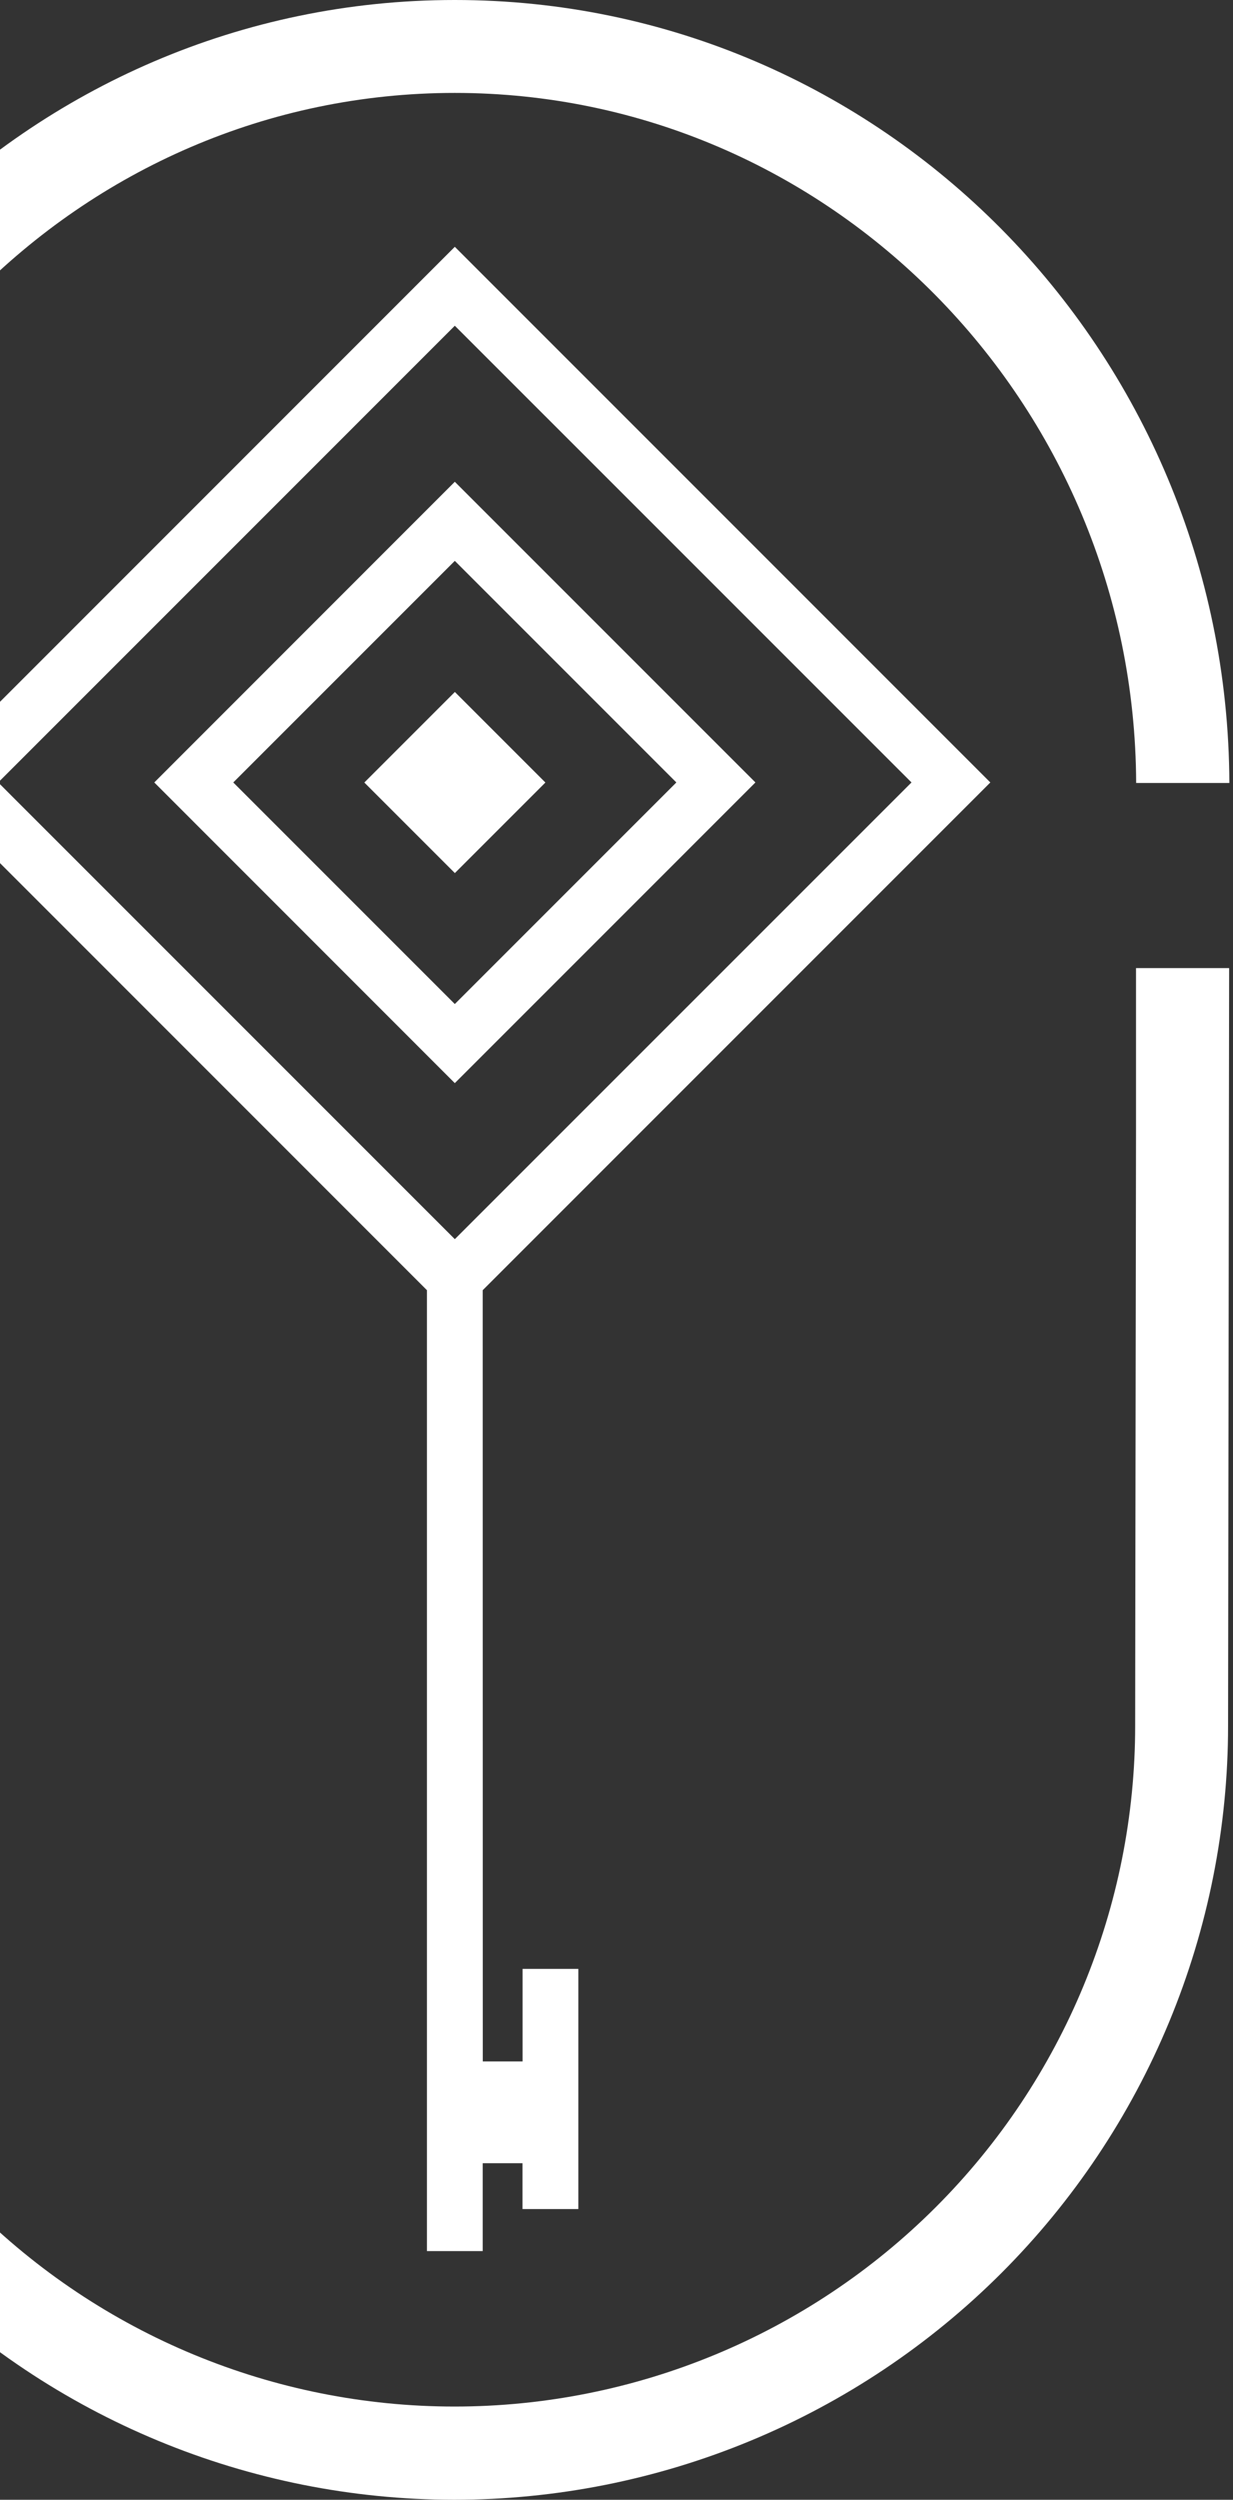
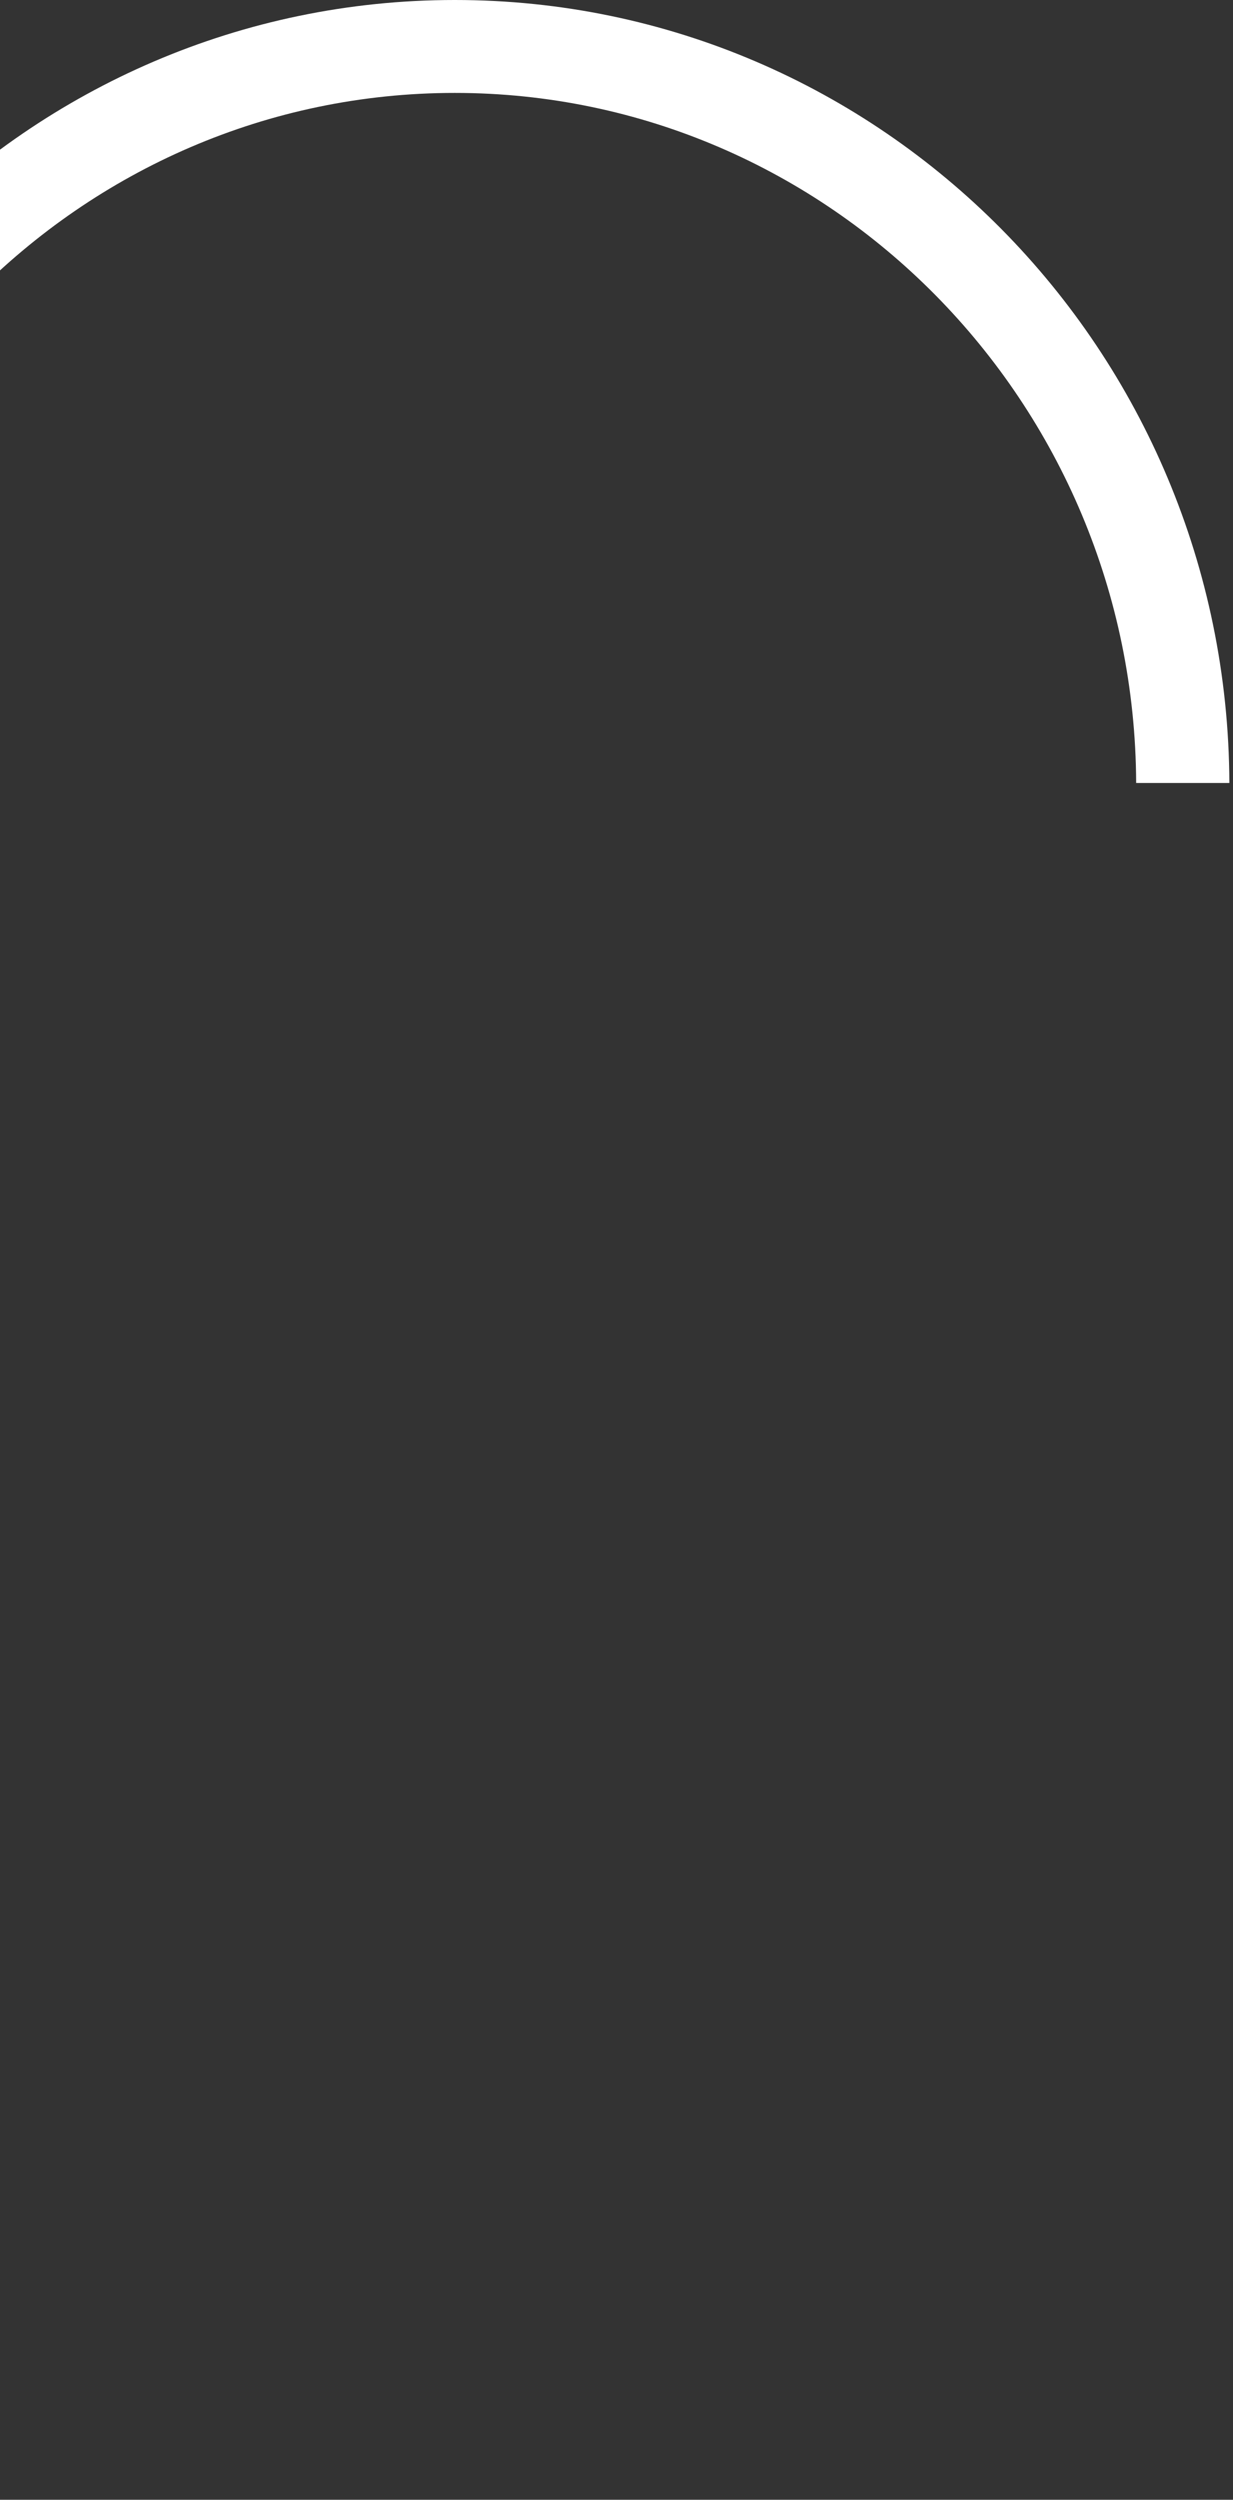
<svg xmlns="http://www.w3.org/2000/svg" width="111" height="225" viewBox="0 0 111 225" fill="none">
  <rect x="0" y="0" width="111" height="225" fill="#333333" stroke="none" />
  <path d="M40.944 8.363C74.677 8.363 102.152 36.204 102.282 70.475H110.673C110.521 31.513 79.368 0 40.944 0C2.521 0 -28.633 31.513 -28.777 70.475H-20.387C-20.243 36.204 7.211 8.363 40.944 8.363Z" fill="white" />
-   <path d="M40.889 224.998C50.038 224.998 59.097 223.196 67.549 219.695C76.002 216.194 83.682 211.062 90.151 204.592C96.62 198.123 101.752 190.443 105.253 181.99C108.754 173.537 110.556 164.477 110.556 155.328C110.556 154.551 110.618 111.518 110.652 87.137H102.269C102.269 91.641 102.269 96.765 102.269 102.171C102.227 126.786 102.193 154.689 102.193 155.328C102.193 171.58 95.737 187.167 84.246 198.659C72.754 210.151 57.168 216.608 40.917 216.608C24.665 216.608 9.079 210.151 -2.412 198.659C-13.904 187.167 -20.36 171.58 -20.36 155.328V87.137H-28.75V155.328C-28.75 173.801 -21.414 191.518 -8.355 204.583C4.704 217.648 22.417 224.991 40.889 224.998Z" fill="white" />
-   <path d="M43.455 116.128L89.154 70.427L40.945 22.215L-7.258 70.427L38.435 116.128V202.614H43.455V194.705H47.038V198.832H52.065V177.215H47.045V185.544H43.462L43.455 116.128ZM40.945 29.319L82.057 70.427L40.945 111.534L-0.16 70.427L40.945 29.319Z" fill="white" />
-   <path d="M40.949 62.283L32.799 70.434L40.949 78.584L49.099 70.434L40.949 62.283Z" fill="white" />
-   <path d="M68.006 70.427L40.944 43.363L13.889 70.427L40.944 97.49L68.006 70.427ZM40.944 50.482L60.888 70.427L40.944 90.372L21 70.427L40.944 50.482Z" fill="white" />
</svg>